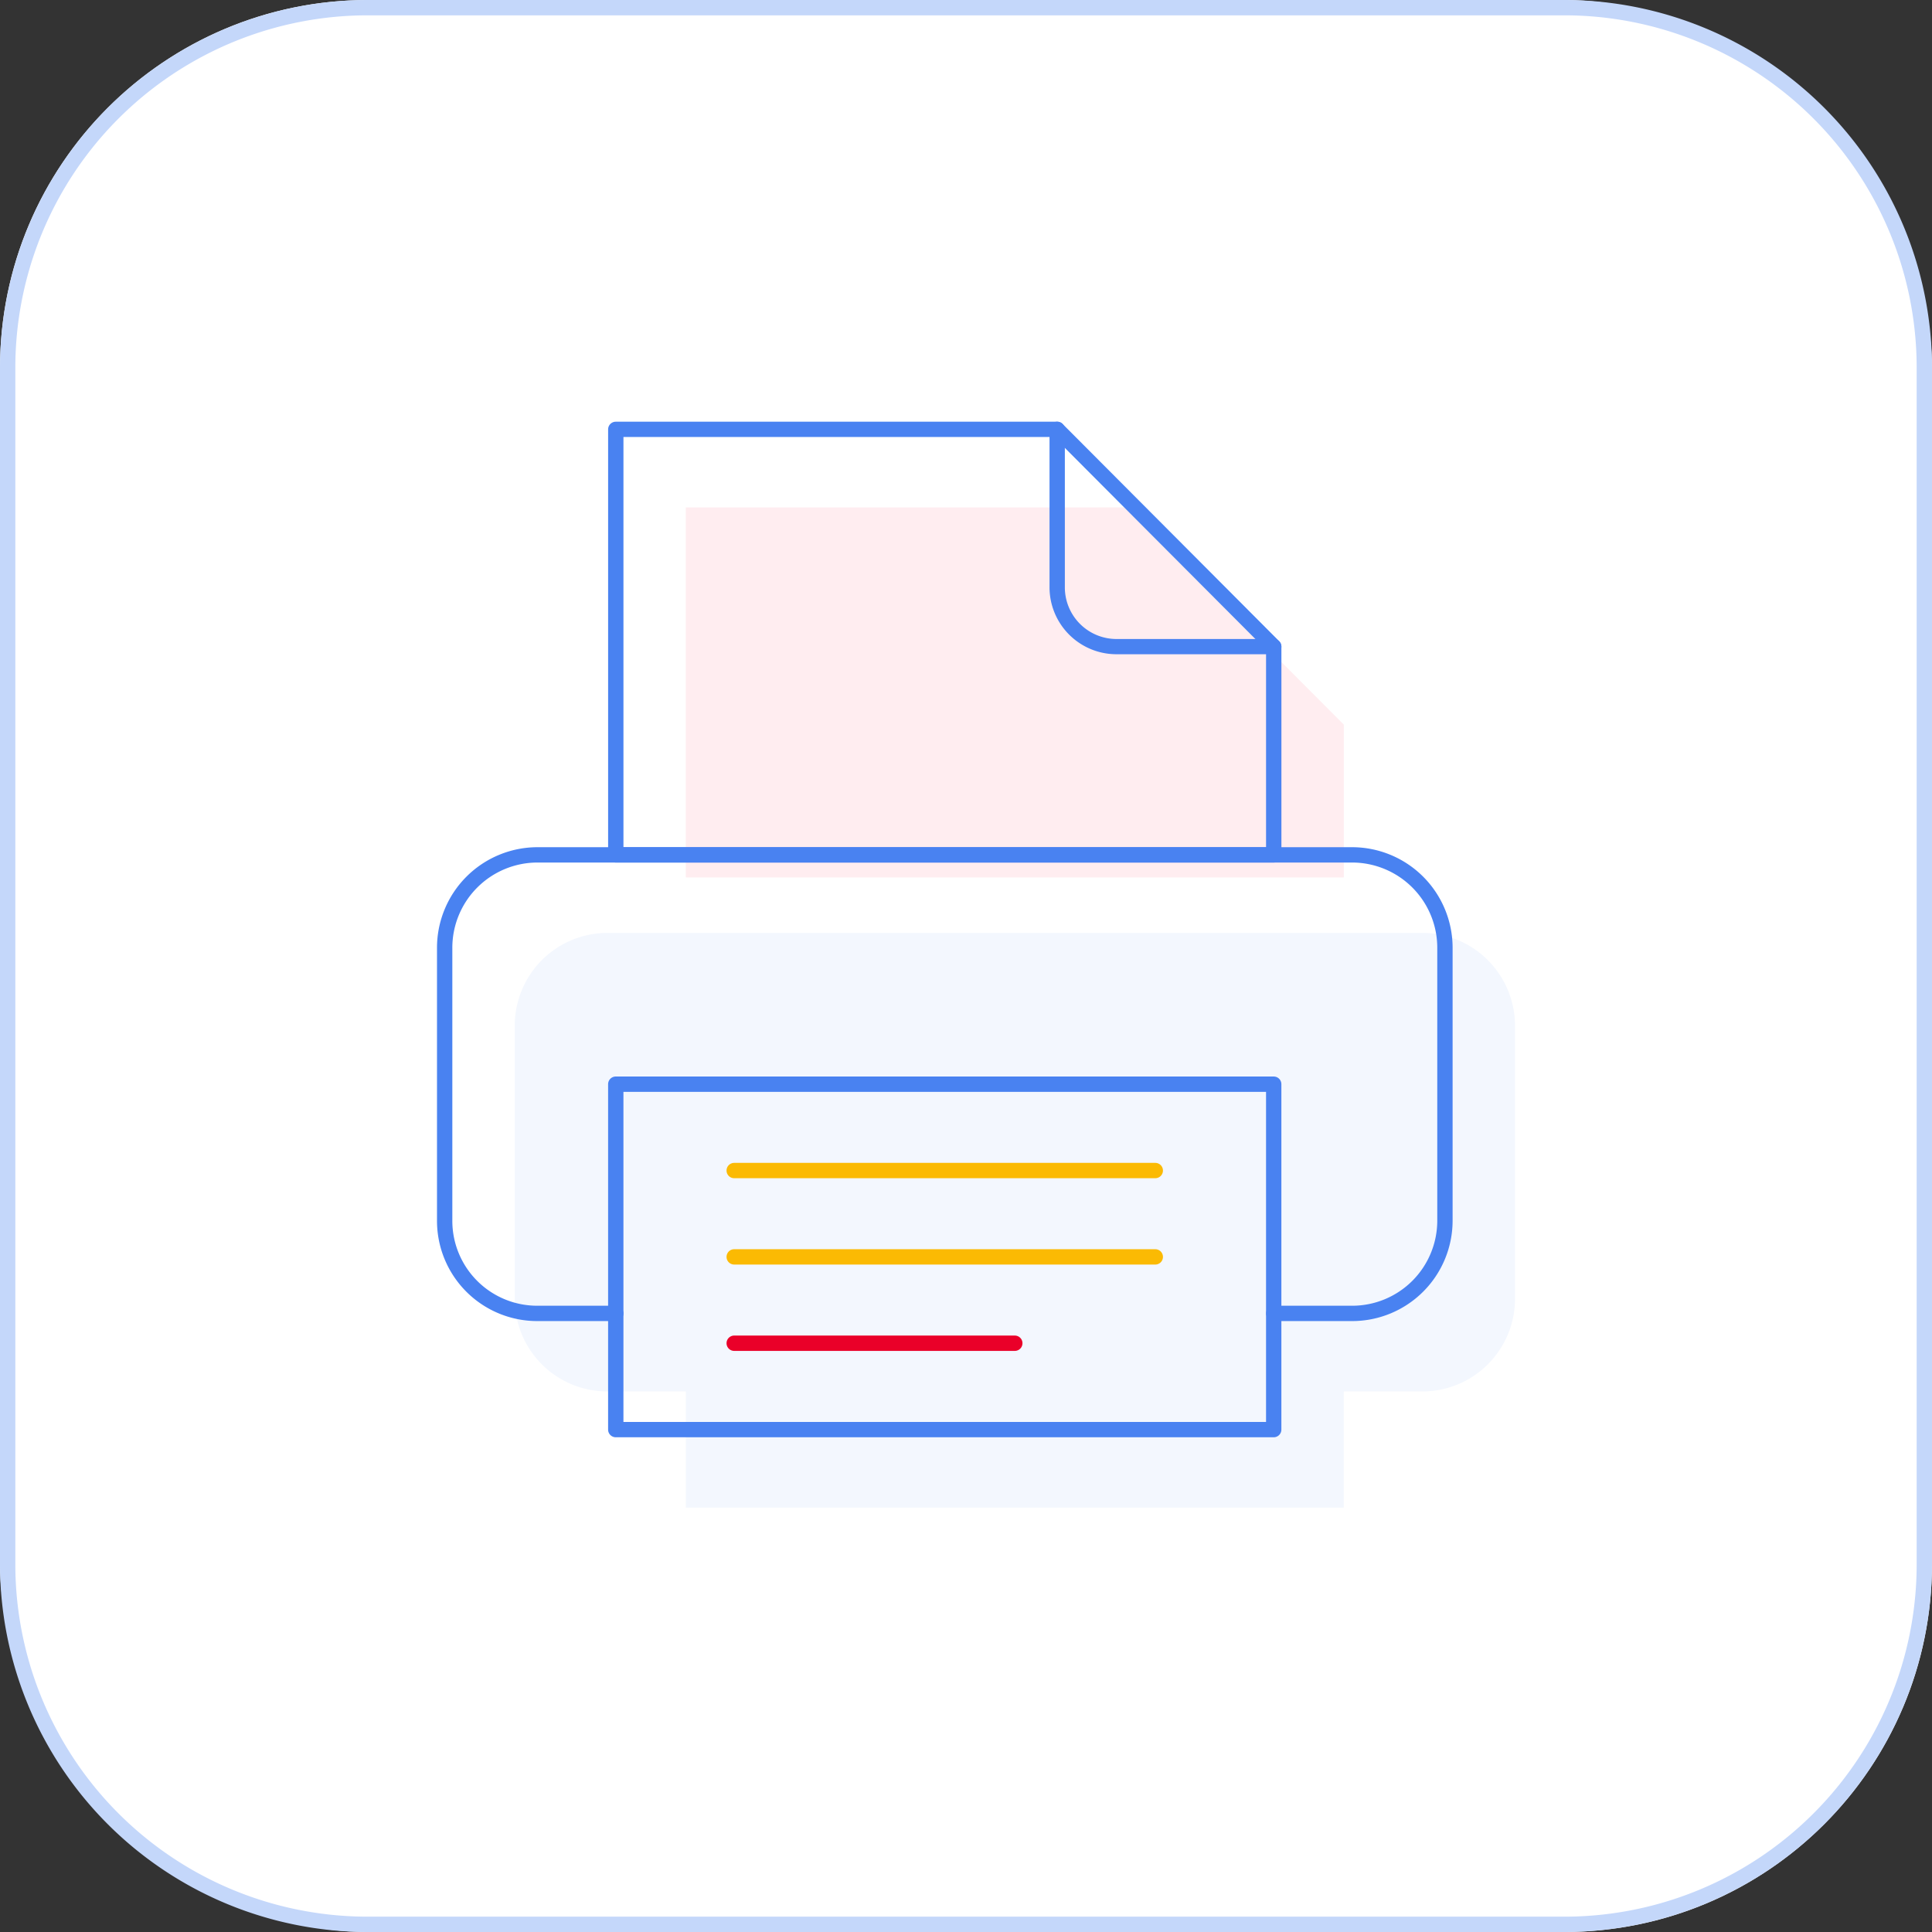
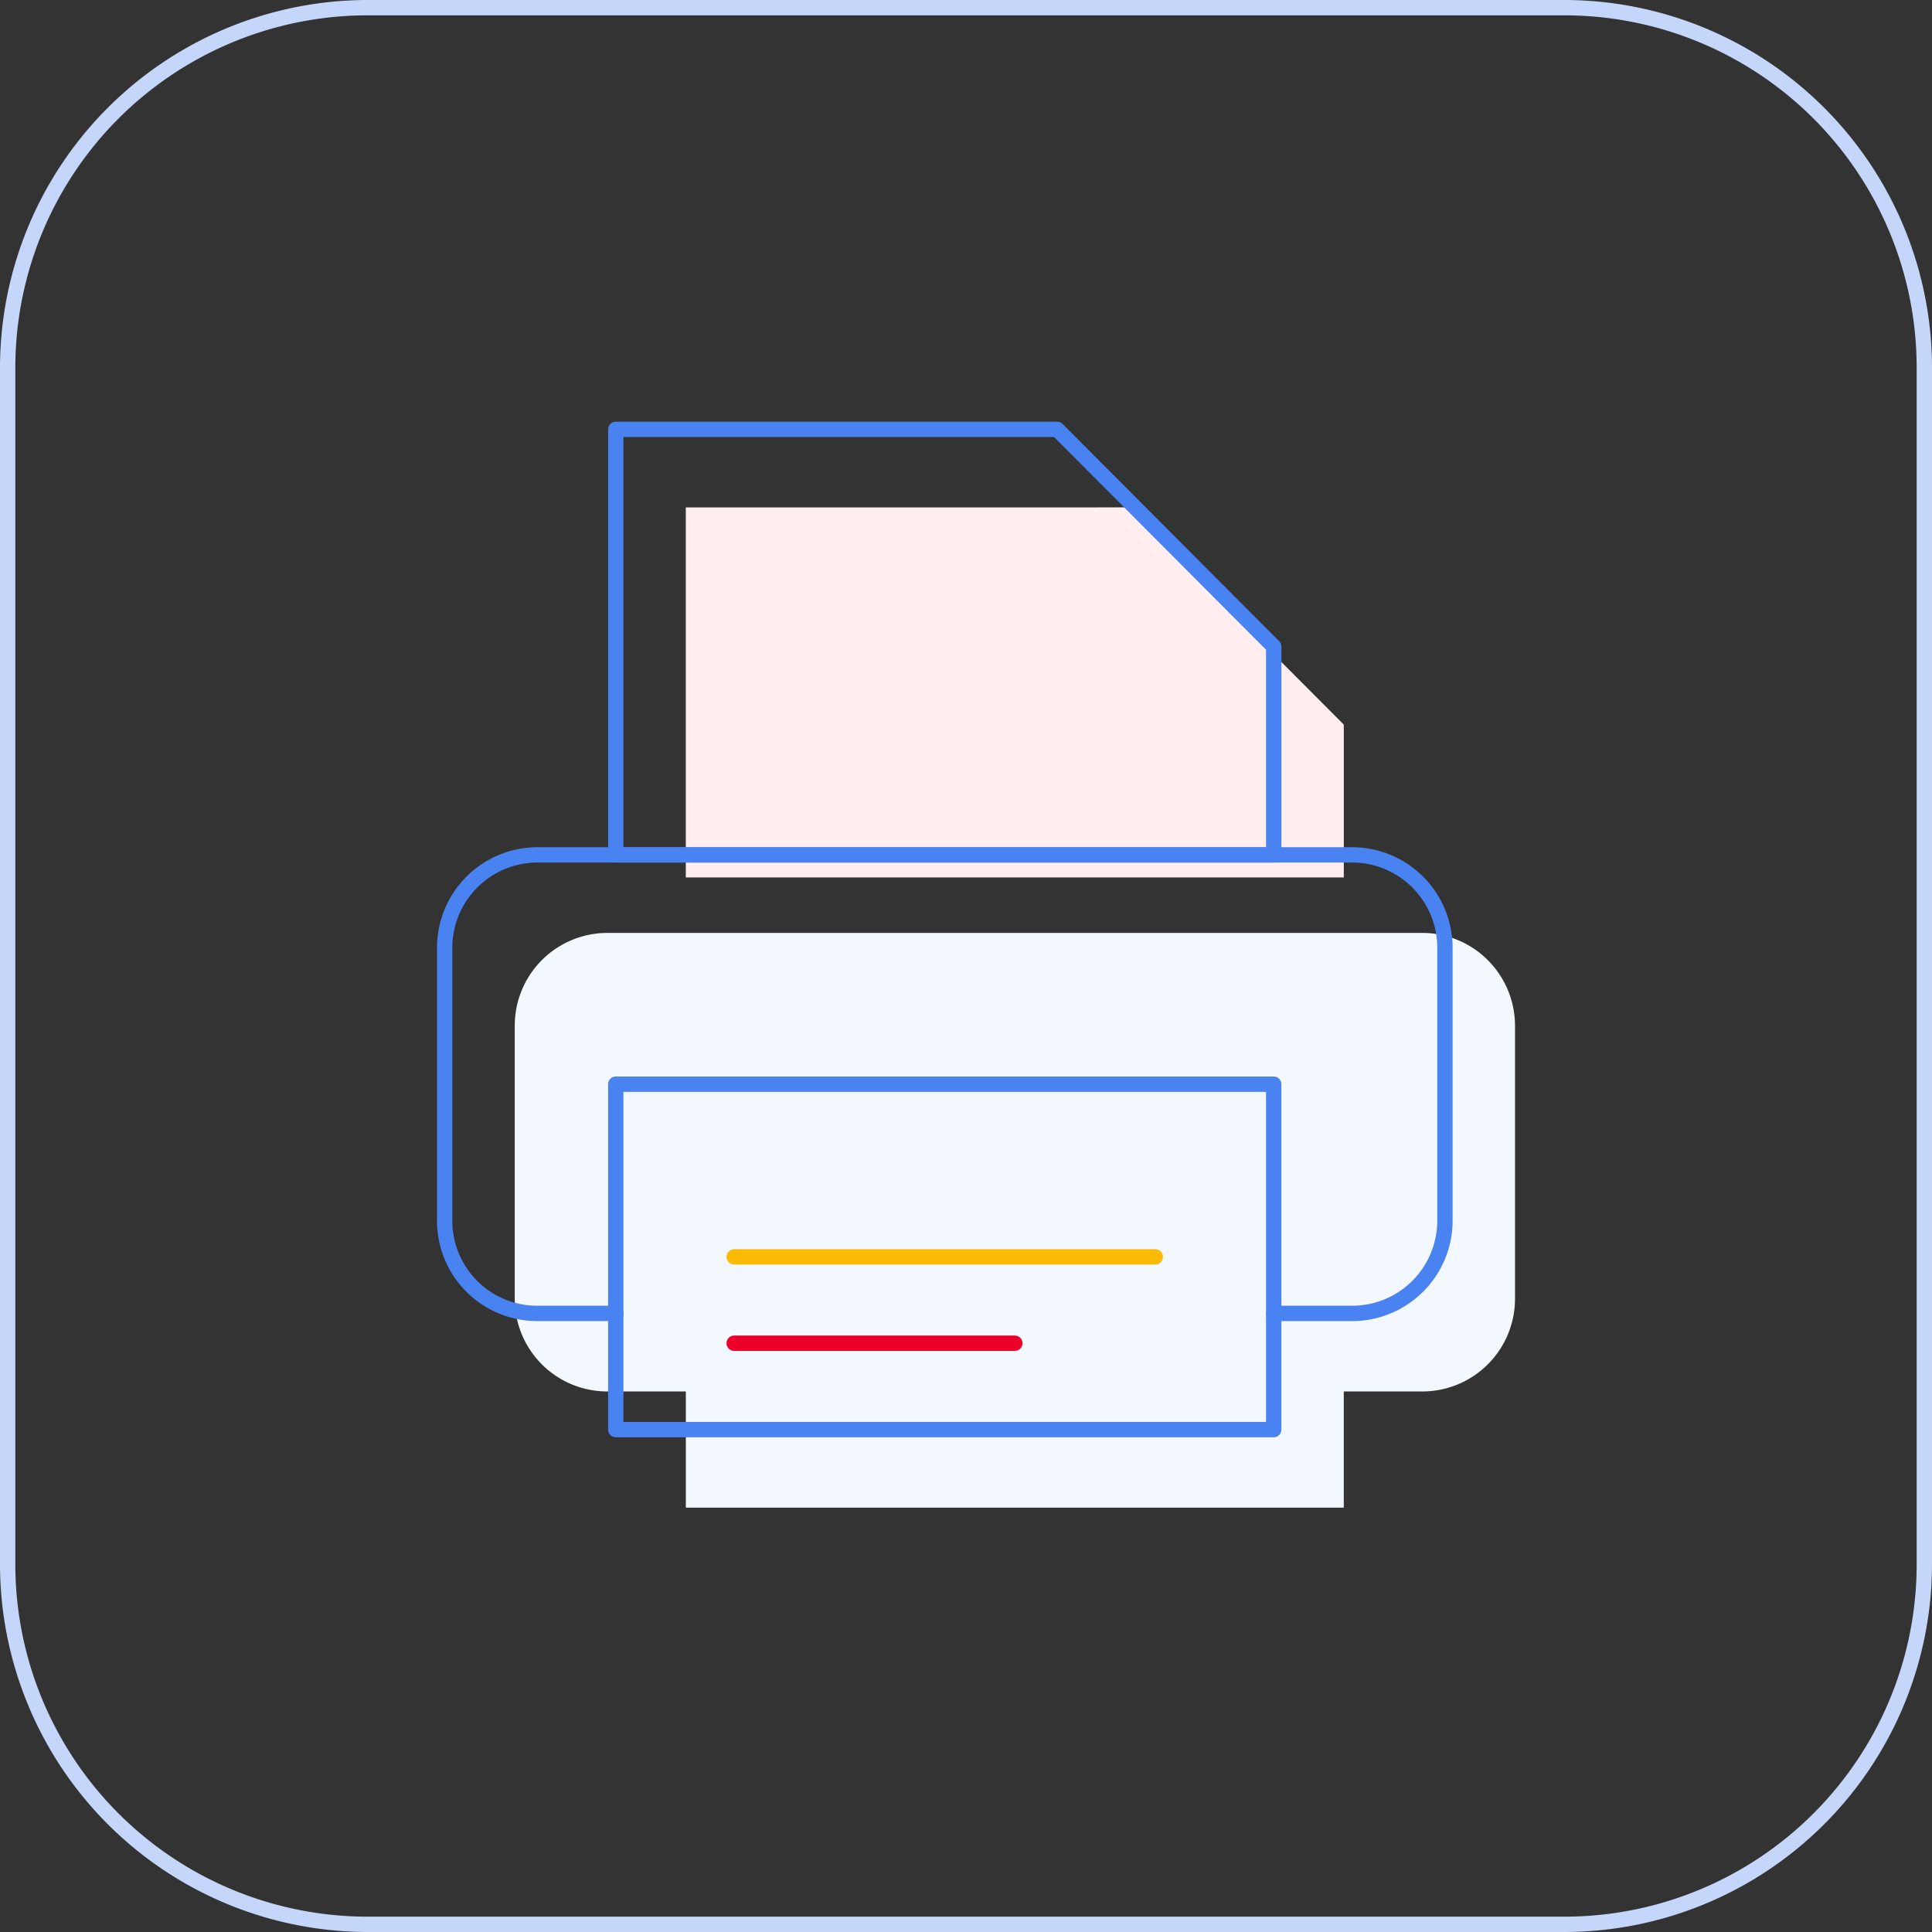
<svg xmlns="http://www.w3.org/2000/svg" width="126" height="126" viewBox="0 0 126 126">
  <rect x="0" y="0" width="126" height="126" fill="#333333" stroke="none" />
  <g id="Group_4593" data-name="Group 4593" transform="translate(-972 -1719)">
    <g id="Group_4592" data-name="Group 4592">
-       <rect id="Rectangle_1497" data-name="Rectangle 1497" width="126" height="126" rx="24" transform="translate(972 1719)" fill="#fff" />
      <path id="Rectangle_1497_-_Outline" data-name="Rectangle 1497 - Outline" d="M24,1A22.98,22.98,0,0,0,1,24v78a22.98,22.98,0,0,0,23,23h78a22.98,22.98,0,0,0,23-23V24A22.98,22.98,0,0,0,102,1H24m0-1h78a24,24,0,0,1,24,24v78a24,24,0,0,1-24,24H24A24,24,0,0,1,0,102V24A24,24,0,0,1,24,0Z" transform="translate(972 1719)" fill="#c4d7fa" />
      <g id="Group_4419" data-name="Group 4419" transform="translate(152 -22.421)">
        <line id="Line_251" data-name="Line 251" x1="27.462" transform="translate(872.453 1821.533)" fill="#f3f7fe" />
        <line id="Line_252" data-name="Line 252" x1="27.462" transform="translate(872.453 1827.165)" fill="#f3f7fe" />
        <line id="Line_253" data-name="Line 253" x1="18.304" transform="translate(872.453 1832.797)" fill="#f3f7fe" />
        <g id="Group_4416" data-name="Group 4416" transform="translate(136.726 -263.576)">
          <path id="Path_2698" data-name="Path 2698" d="M770.919,2095.744h5.115a6.046,6.046,0,0,0,6.045-6.045v-17.8a6.059,6.059,0,0,0-6.045-6.06H722.889a6.05,6.05,0,0,0-6.045,6.06v17.8a6.037,6.037,0,0,0,6.045,6.045H728" fill="#f3f7fe" />
          <rect id="Rectangle_1483" data-name="Rectangle 1483" width="42.909" height="22.527" transform="translate(728.003 2080.795)" fill="#f3f7fe" />
          <path id="Path_2699" data-name="Path 2699" d="M770.913,2052.255v9.967H728v-24.134H756.79Z" fill="#ffedf0" />
        </g>
        <path id="Path_2700" data-name="Path 2700" d="M771.464,2091.154h-5.115a.5.5,0,0,1,0-1h5.115a5.551,5.551,0,0,0,5.545-5.545v-17.8a5.559,5.559,0,0,0-5.545-5.56H718.319a5.559,5.559,0,0,0-5.545,5.56v17.8a5.537,5.537,0,0,0,5.545,5.545h5.115a.5.5,0,0,1,0,1h-5.115a6.537,6.537,0,0,1-6.545-6.545v-17.8a6.56,6.56,0,0,1,6.545-6.56h53.145a6.56,6.56,0,0,1,6.545,6.56v17.8A6.552,6.552,0,0,1,771.464,2091.154Z" transform="translate(136.726 -263.576)" fill="#4982f1" />
        <path id="Rectangle_1490" data-name="Rectangle 1490" d="M0-.5H42.909a.5.5,0,0,1,.5.5V22.527a.5.5,0,0,1-.5.5H0a.5.5,0,0,1-.5-.5V0A.5.5,0,0,1,0-.5ZM42.409.5H.5V22.027H42.409Z" transform="translate(860.159 1812.129)" fill="#4982f1" />
-         <path id="Line_262" data-name="Line 262" d="M27.462.5H0A.5.5,0,0,1-.5,0,.5.5,0,0,1,0-.5H27.462a.5.5,0,0,1,.5.5A.5.5,0,0,1,27.462.5Z" transform="translate(867.883 1817.761)" fill="#fbba03" />
        <path id="Line_263" data-name="Line 263" d="M27.462.5H0A.5.5,0,0,1-.5,0,.5.5,0,0,1,0-.5H27.462a.5.5,0,0,1,.5.5A.5.5,0,0,1,27.462.5Z" transform="translate(867.883 1823.392)" fill="#fbba03" />
        <path id="Line_264" data-name="Line 264" d="M18.3.5H0A.5.5,0,0,1-.5,0,.5.5,0,0,1,0-.5H18.3a.5.5,0,0,1,.5.5A.5.5,0,0,1,18.3.5Z" transform="translate(867.883 1829.023)" fill="#ea0029" />
        <path id="Path_2707" data-name="Path 2707" d="M766.343,2061.25H723.434a.5.5,0,0,1-.5-.5V2033a.5.5,0,0,1,.5-.5h28.787a.5.5,0,0,1,.354.147l14.123,14.167a.5.5,0,0,1,.146.353v13.586A.5.5,0,0,1,766.343,2061.25Zm-42.409-1h41.909v-12.879l-13.83-13.874H723.934Z" transform="translate(136.726 -263.576)" fill="#4982f1" />
-         <path id="Path_2708" data-name="Path 2708" d="M766.343,2047.665H756.079a4.369,4.369,0,0,1-4.358-4.371V2033a.5.5,0,0,1,1,0v10.3a3.368,3.368,0,0,0,3.358,3.371h10.264a.5.5,0,0,1,0,1Z" transform="translate(136.726 -263.576)" fill="#4982f1" />
      </g>
    </g>
  </g>
</svg>